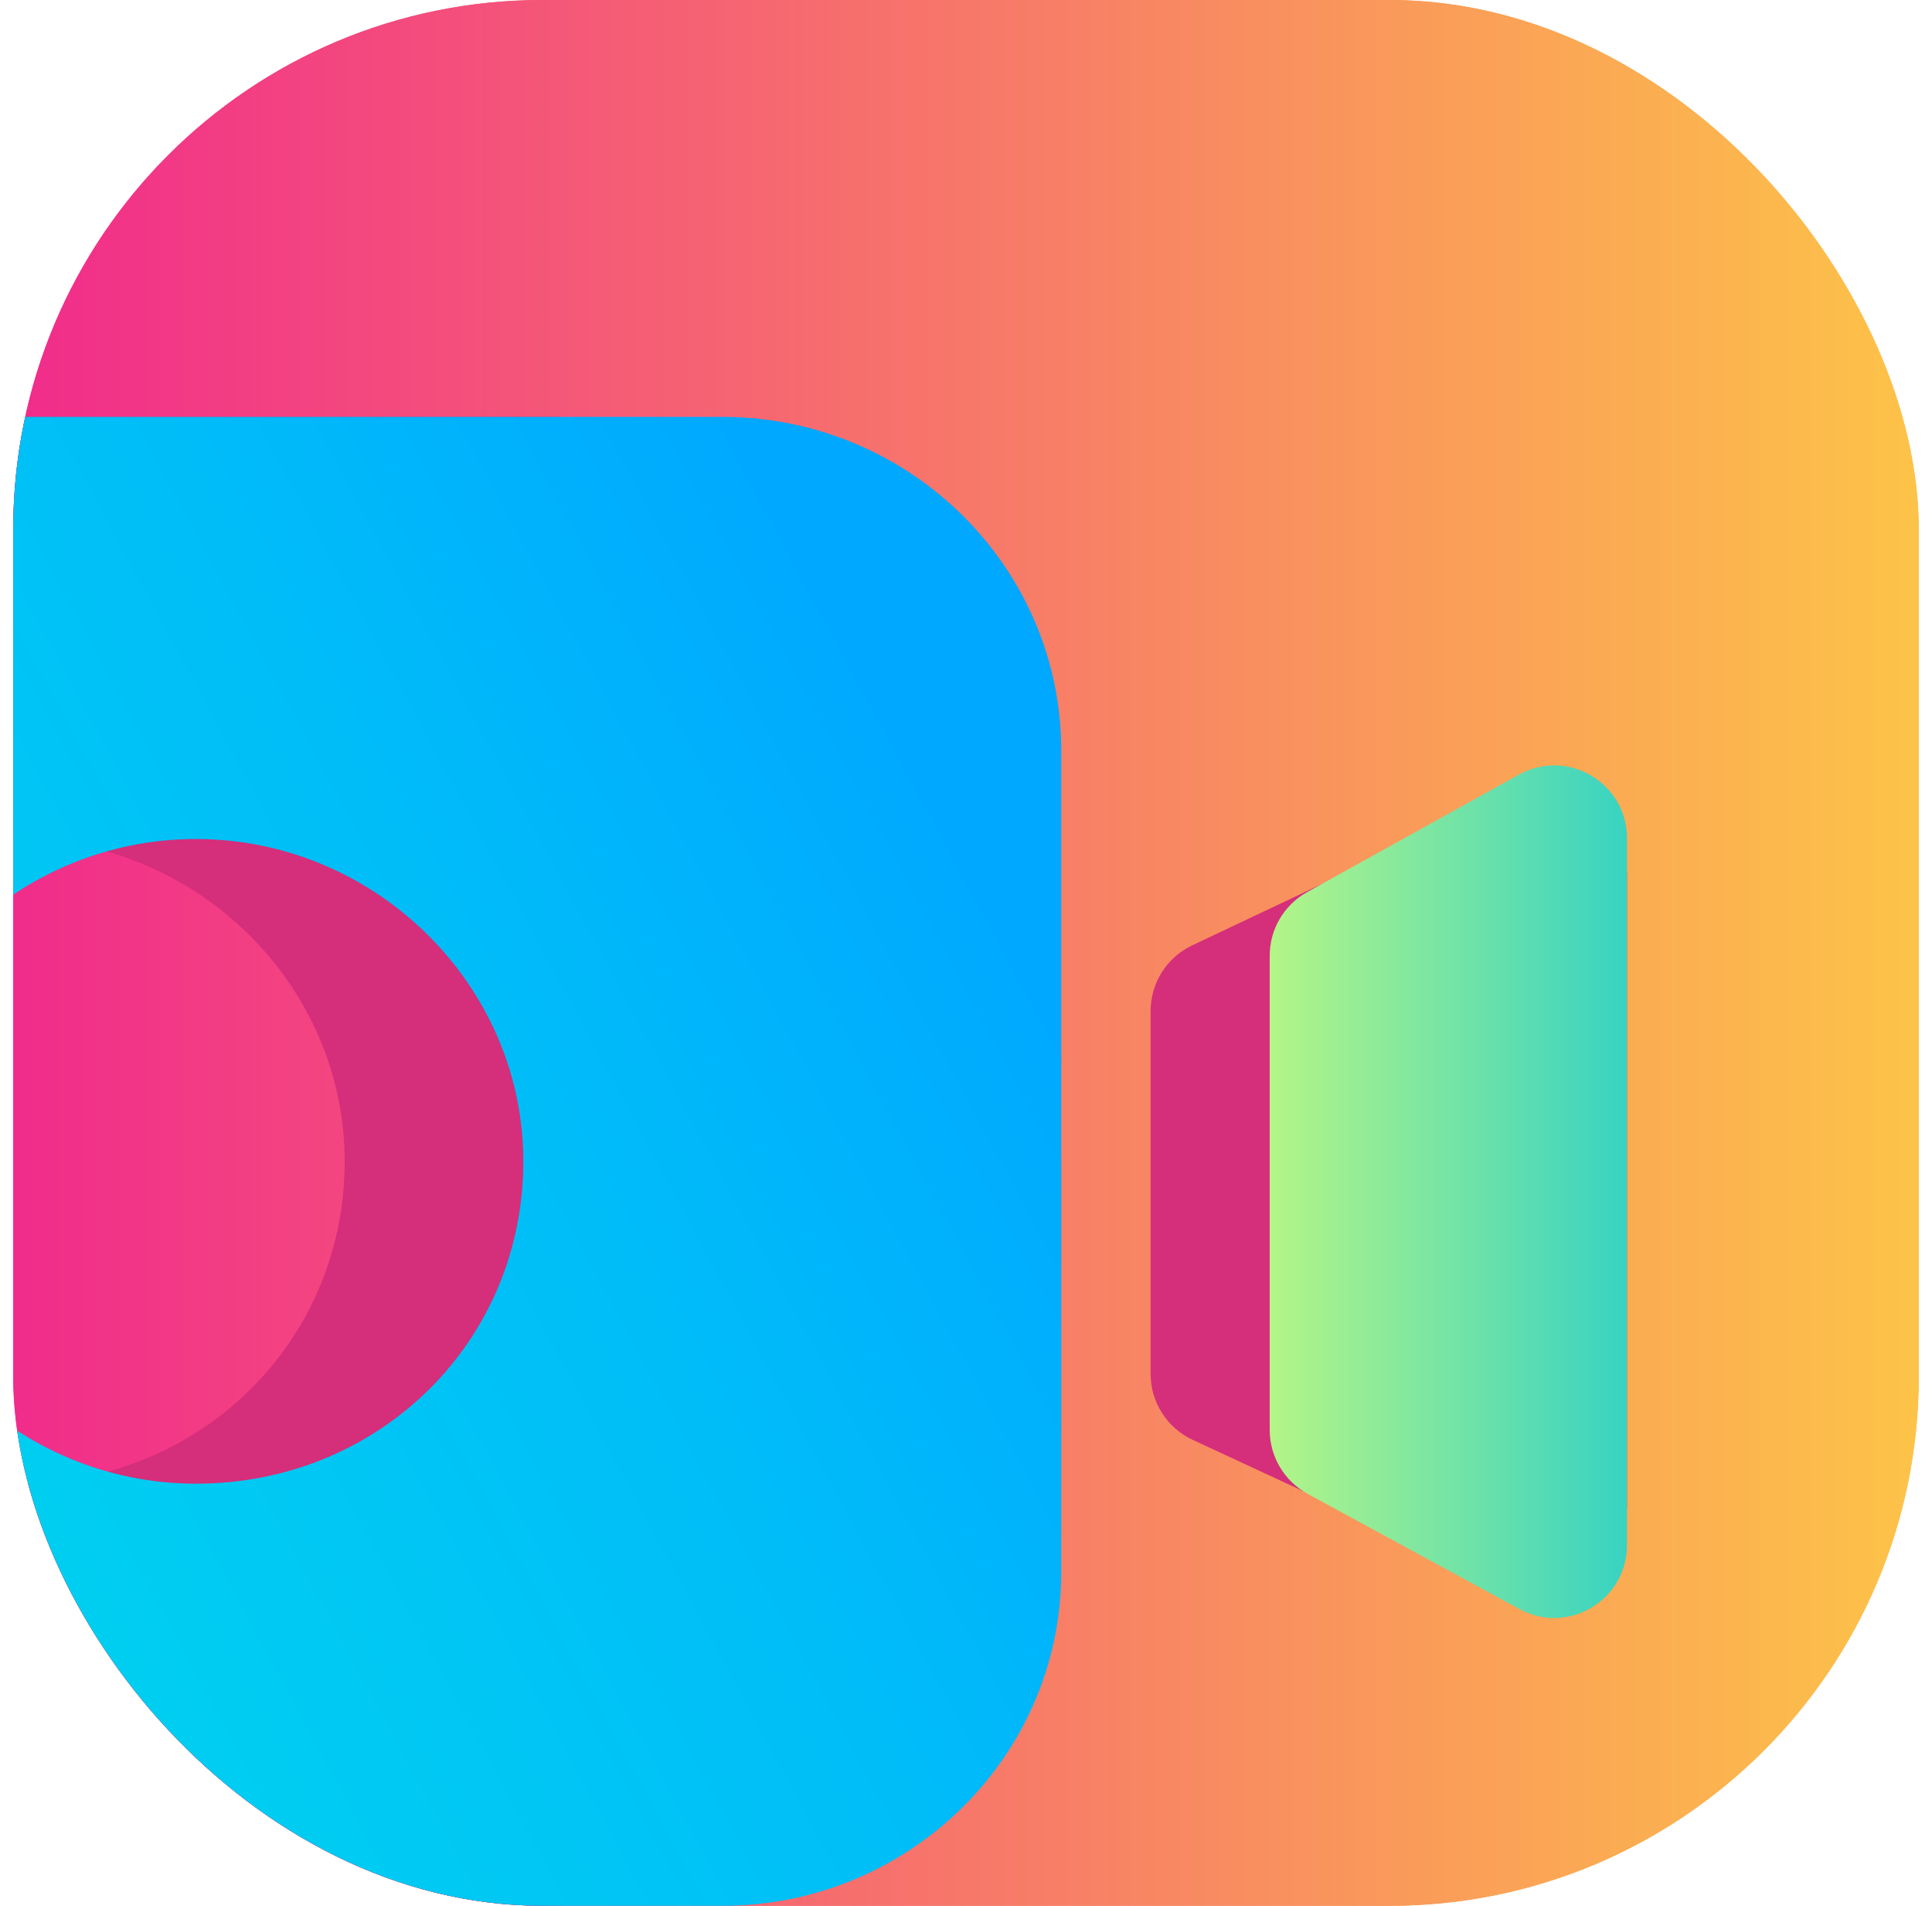
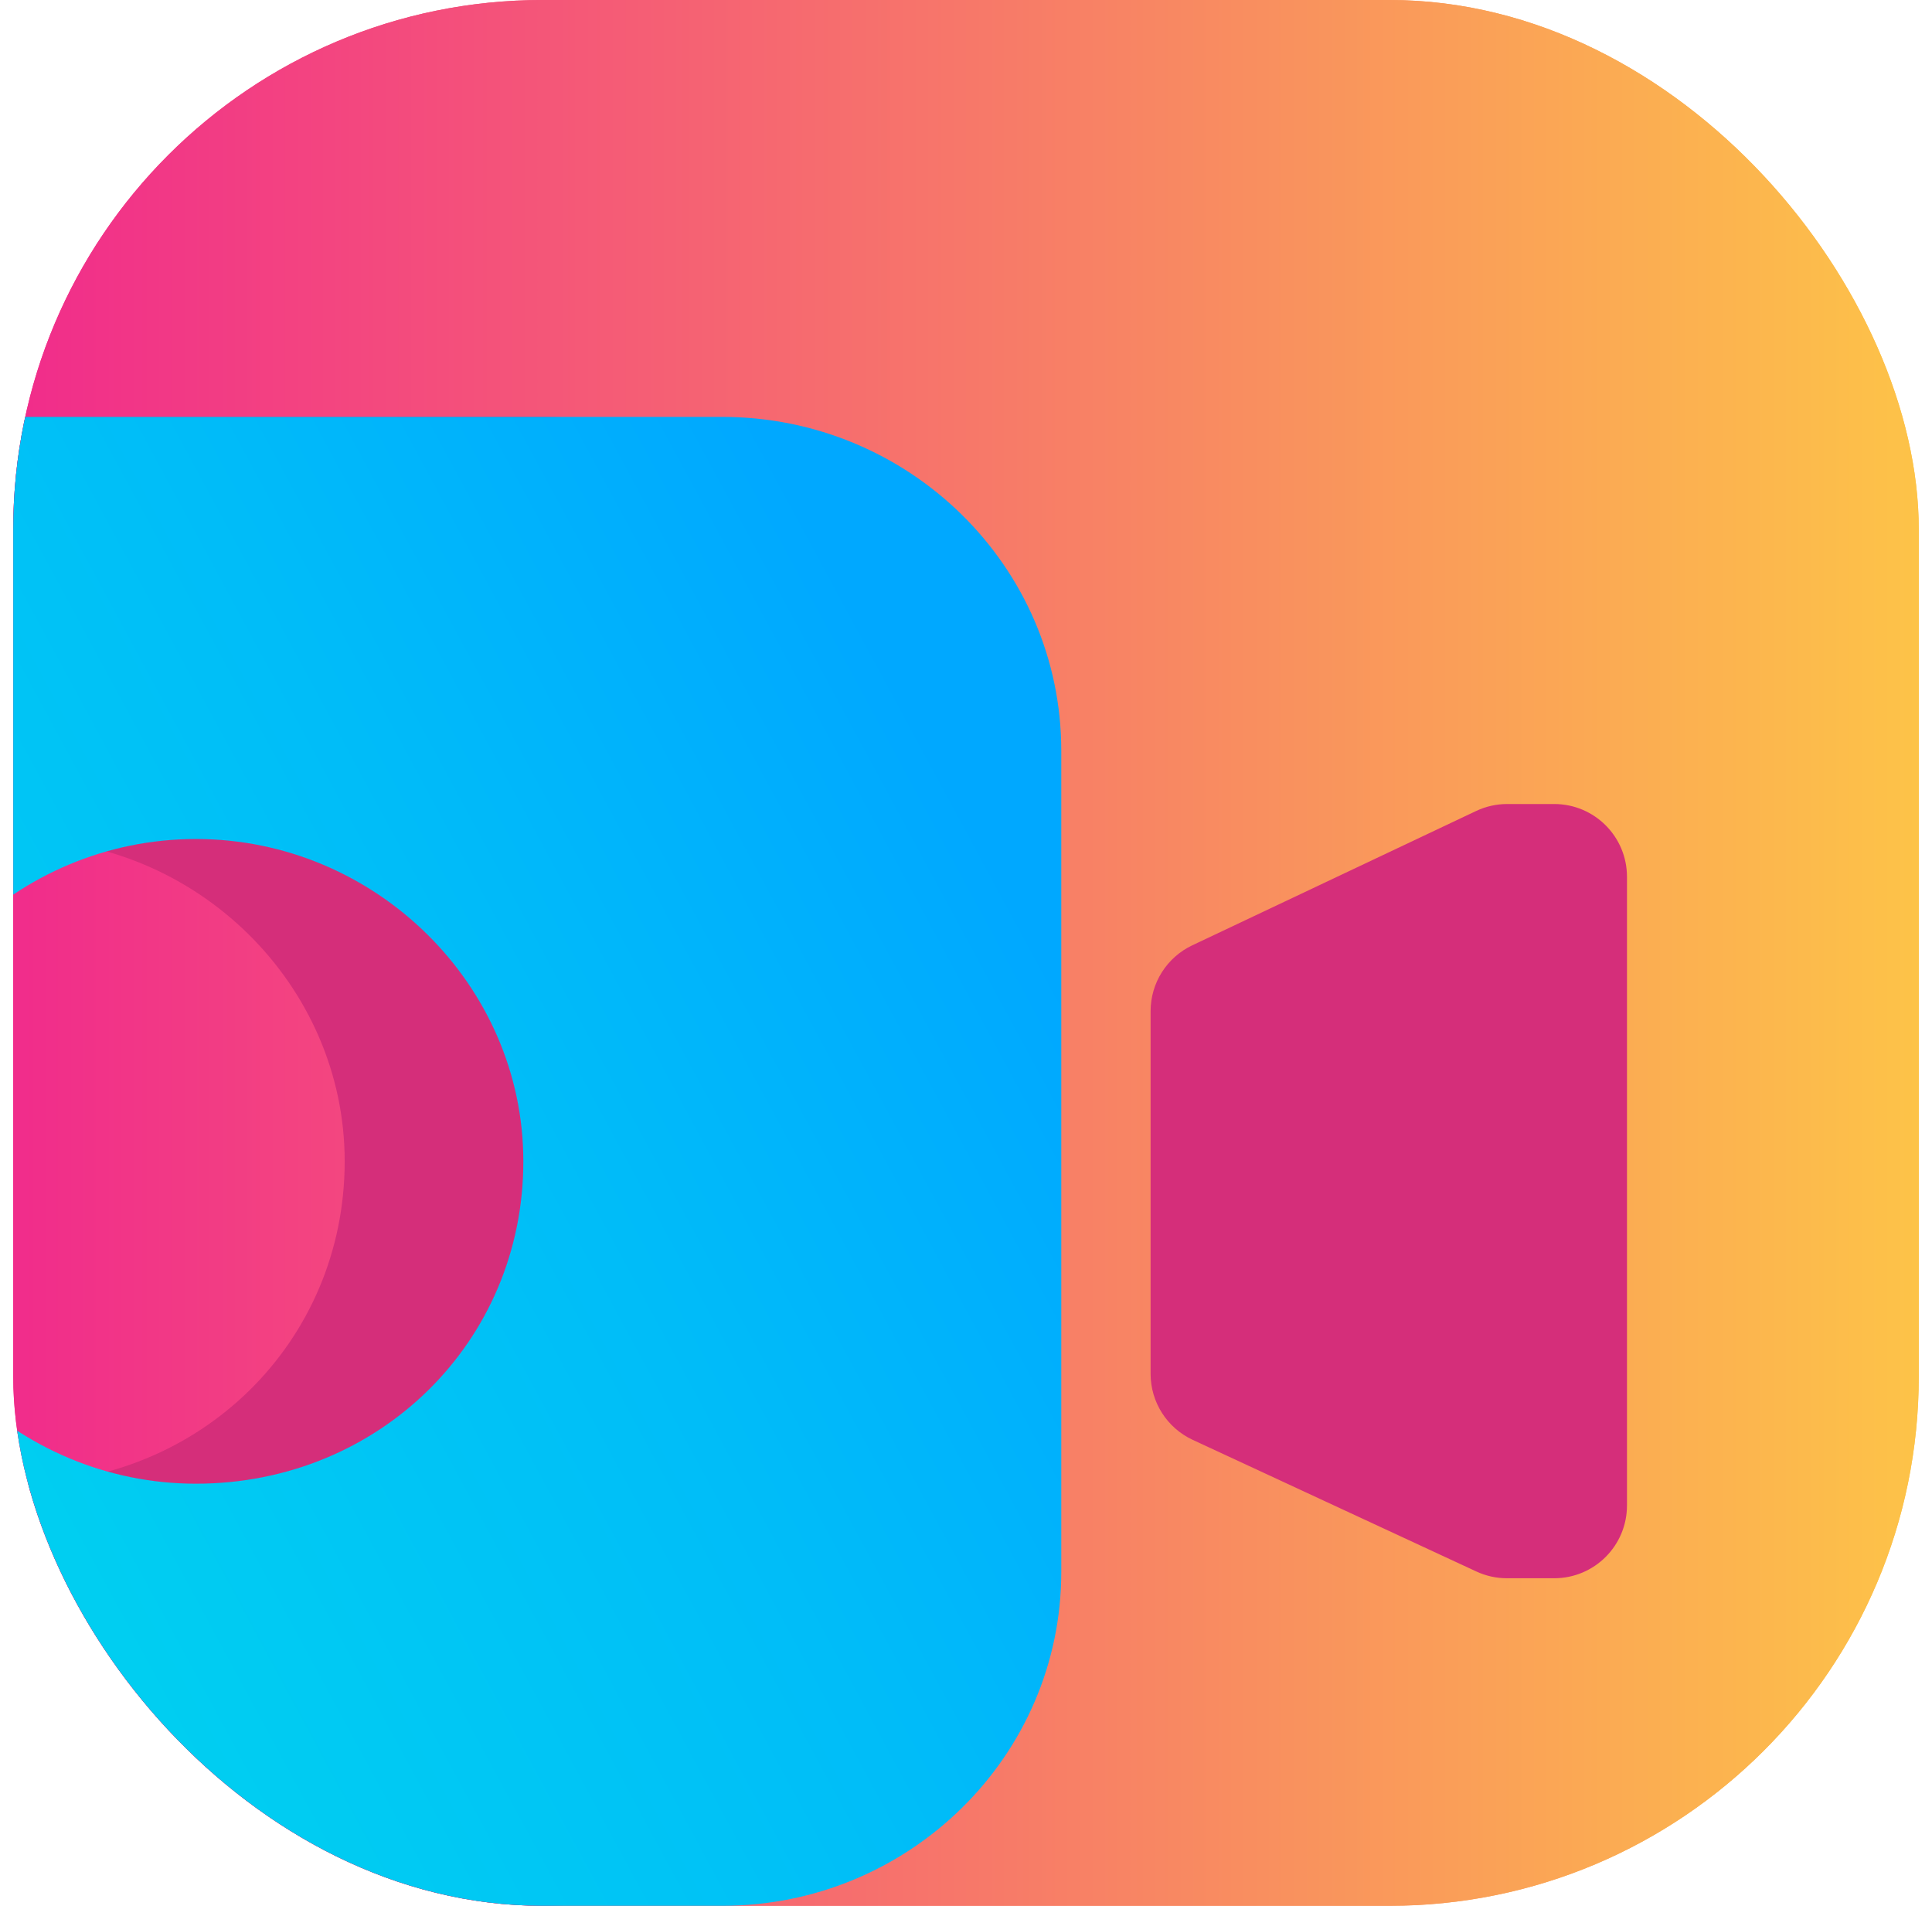
<svg xmlns="http://www.w3.org/2000/svg" width="73" height="72" viewBox="0 0 73 72" fill="none">
  <g clip-path="url(#clip0_1464_6813)">
    <rect x="0.5" width="72" height="72" rx="20" fill="url(#paint0_linear_1464_6813)" />
    <rect x="0.5" width="72" height="72" rx="11" fill="url(#paint1_linear_1464_6813)" />
    <path fill-rule="evenodd" clip-rule="evenodd" d="M43.475 51.902C43.475 52.973 44.096 53.946 45.067 54.397L55.782 59.369C56.144 59.538 56.539 59.625 56.939 59.625H58.725C60.244 59.625 61.475 58.394 61.475 56.875V33.125C61.475 31.606 60.244 30.375 58.725 30.375H56.95C56.543 30.375 56.141 30.465 55.774 30.639L45.049 35.714C44.088 36.169 43.475 37.137 43.475 38.2V51.902Z" fill="#D52E7A" />
-     <path d="M61.475 58.373C61.475 60.459 59.243 61.786 57.411 60.789L49.411 56.437C48.526 55.956 47.975 55.029 47.975 54.021V36.107C47.975 35.108 48.517 34.187 49.391 33.702L57.391 29.265C59.224 28.248 61.475 29.574 61.475 31.67V58.373Z" fill="url(#paint2_linear_1464_6813)" />
    <path d="M20.536 15.75H-19.086C-26.156 15.75 -31.9 21.404 -31.9 28.363V59.387C-31.9 66.346 -26.156 72 -19.086 72H20.536C27.606 72 33.35 66.346 33.35 59.387V28.363C33.35 21.404 27.606 15.75 20.536 15.75ZM0.651 56.053C-6.124 56.053 -11.721 50.544 -11.721 43.875C-11.721 37.206 -6.124 31.697 0.651 31.697C7.427 31.697 13.024 37.206 13.024 43.875C13.024 50.688 7.574 56.053 0.651 56.053Z" fill="#D52E7A" />
    <path d="M27.286 15.75H-12.336C-19.406 15.75 -25.15 21.404 -25.15 28.363V59.387C-25.15 66.346 -19.406 72 -12.336 72H27.286C34.356 72 40.1 66.346 40.1 59.387V28.363C40.1 21.404 34.356 15.75 27.286 15.75ZM7.401 56.053C0.626 56.053 -4.971 50.544 -4.971 43.875C-4.971 37.206 0.626 31.697 7.401 31.697C14.177 31.697 19.774 37.206 19.774 43.875C19.774 50.688 14.324 56.053 7.401 56.053Z" fill="url(#paint3_linear_1464_6813)" />
  </g>
  <defs>
    <linearGradient id="paint0_linear_1464_6813" x1="0.525" y1="35.984" x2="72.493" y2="35.984" gradientUnits="userSpaceOnUse">
      <stop stop-color="#F12C8B" />
      <stop offset="1" stop-color="#FDC348" />
    </linearGradient>
    <linearGradient id="paint1_linear_1464_6813" x1="0.525" y1="35.984" x2="72.493" y2="35.984" gradientUnits="userSpaceOnUse">
      <stop stop-color="#F12C8B" />
      <stop offset="1" stop-color="#FDC348" />
    </linearGradient>
    <linearGradient id="paint2_linear_1464_6813" x1="61.472" y1="45.036" x2="47.97" y2="45.036" gradientUnits="userSpaceOnUse">
      <stop stop-color="#38D3C2" />
      <stop offset="1" stop-color="#B4F587" />
    </linearGradient>
    <linearGradient id="paint3_linear_1464_6813" x1="36.229" y1="29.904" x2="-7.856" y2="53.721" gradientUnits="userSpaceOnUse">
      <stop stop-color="#00A8FF" />
      <stop offset="0.4" stop-color="#00BDF8" />
      <stop offset="1" stop-color="#00D3EF" />
    </linearGradient>
    <clipPath id="clip0_1464_6813">
      <rect x="0.5" width="72" height="72" rx="20" fill="white" />
    </clipPath>
  </defs>
</svg>